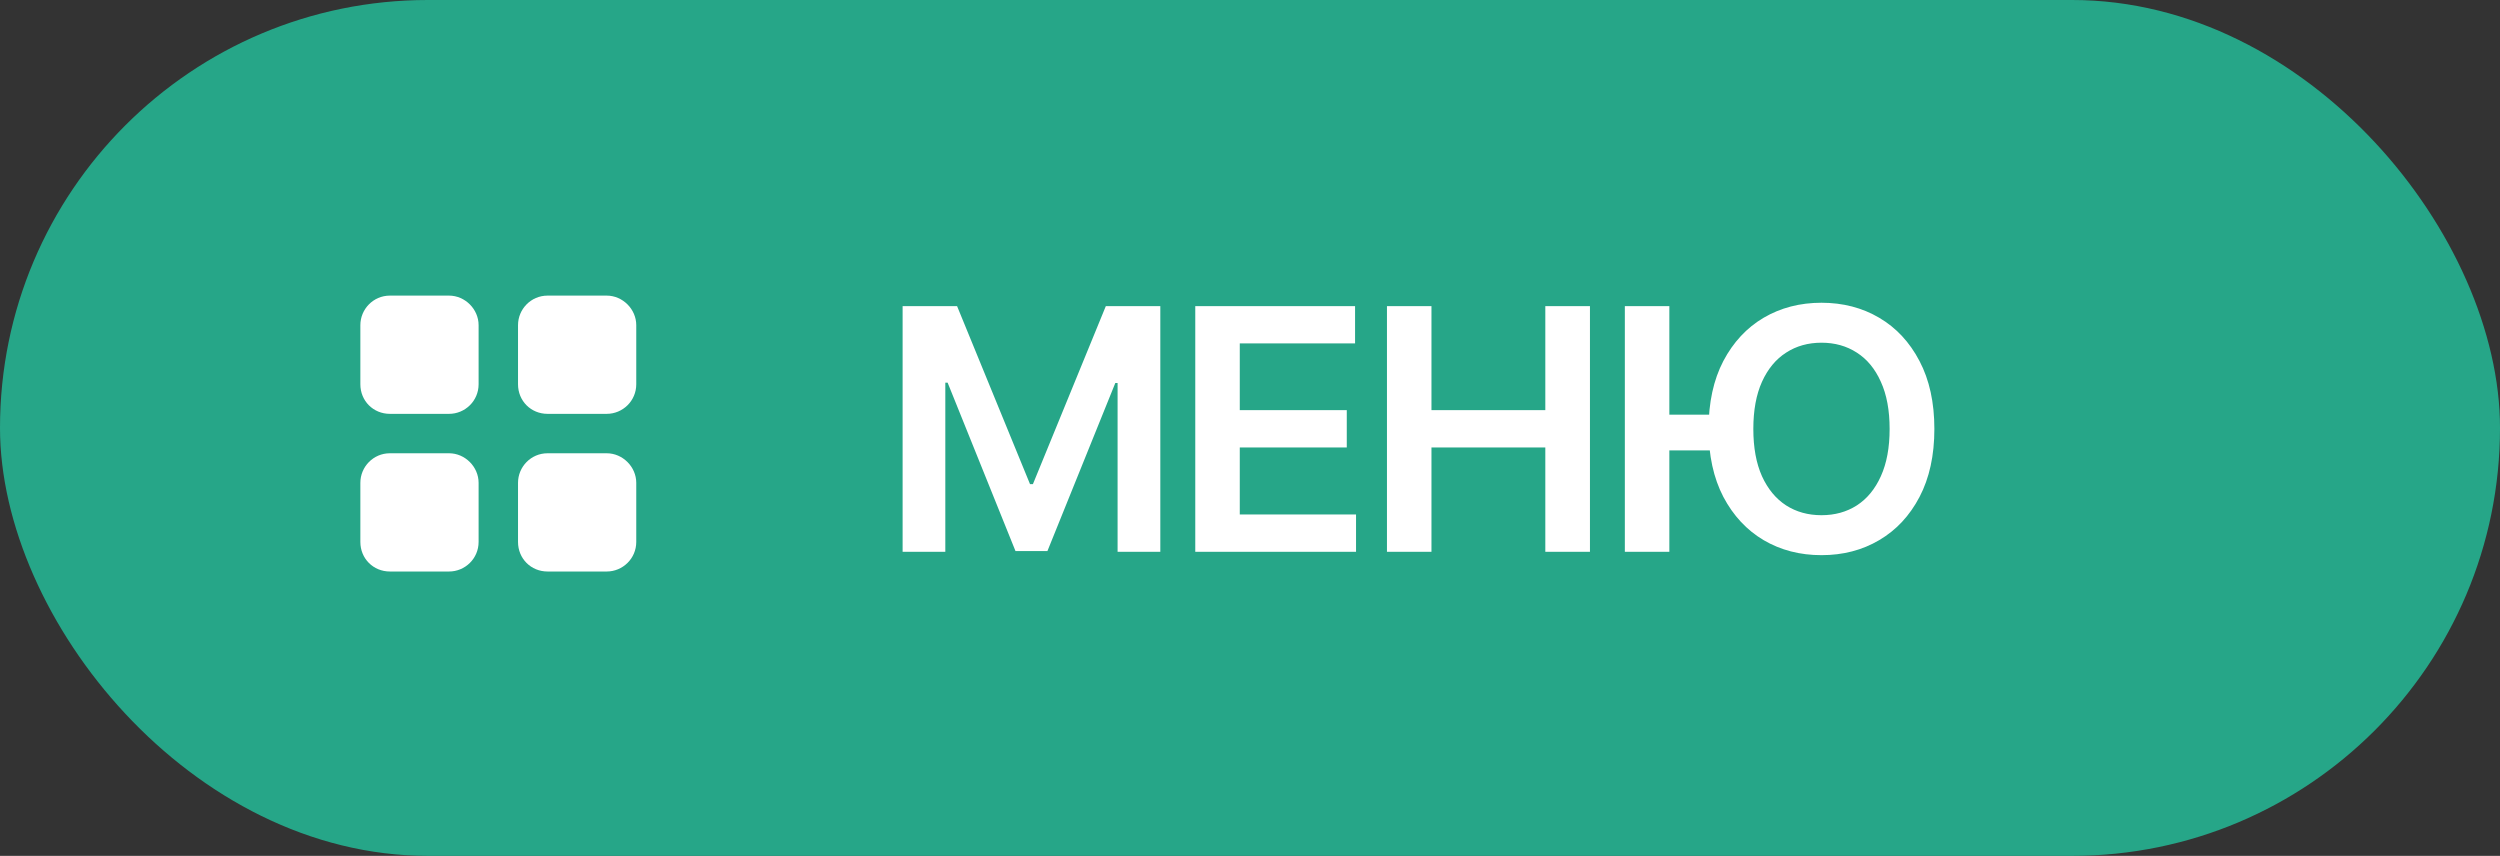
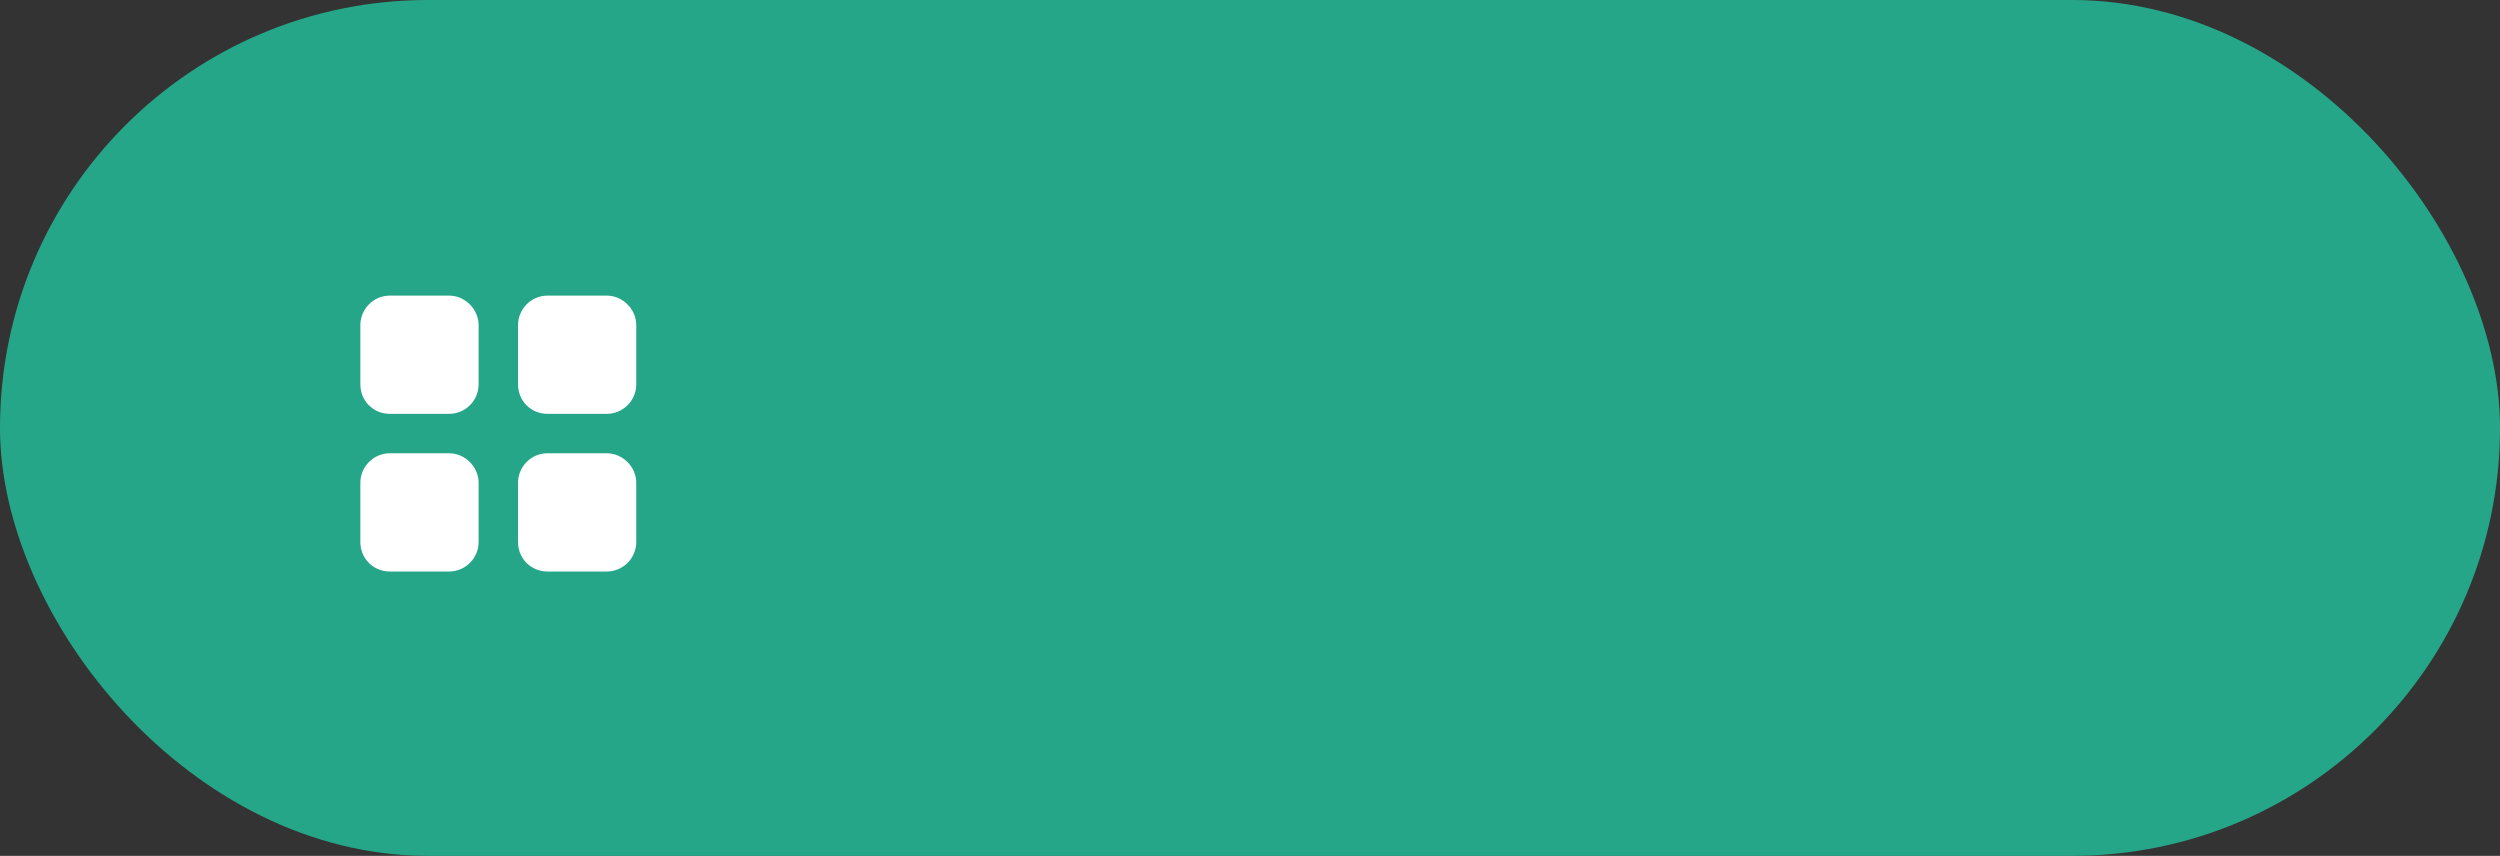
<svg xmlns="http://www.w3.org/2000/svg" width="111" height="38" viewBox="0 0 111 38" fill="none">
  <rect x="0" y="0" width="111" height="38" fill="#333333" stroke="none" />
  <rect width="111" height="38" rx="19" fill="#26A688" />
  <path d="M21.25 17.062C21.25 17.801 20.648 18.375 19.938 18.375H17.312C16.574 18.375 16 17.801 16 17.062V14.438C16 13.727 16.574 13.125 17.312 13.125H19.938C20.648 13.125 21.25 13.727 21.25 14.438V17.062ZM21.25 24.062C21.25 24.801 20.648 25.375 19.938 25.375H17.312C16.574 25.375 16 24.801 16 24.062V21.438C16 20.727 16.574 20.125 17.312 20.125H19.938C20.648 20.125 21.25 20.727 21.25 21.438V24.062ZM23 14.438C23 13.727 23.574 13.125 24.312 13.125H26.938C27.648 13.125 28.25 13.727 28.25 14.438V17.062C28.25 17.801 27.648 18.375 26.938 18.375H24.312C23.574 18.375 23 17.801 23 17.062V14.438ZM28.25 24.062C28.25 24.801 27.648 25.375 26.938 25.375H24.312C23.574 25.375 23 24.801 23 24.062V21.438C23 20.727 23.574 20.125 24.312 20.125H26.938C27.648 20.125 28.25 20.727 28.25 21.438V24.062Z" fill="white" />
-   <path d="M40.076 13.591H42.494L45.733 21.496H45.861L49.099 13.591H51.518V24.5H49.621V17.005H49.52L46.505 24.468H45.088L42.074 16.989H41.972V24.5H40.076V13.591ZM53.07 24.5V13.591H60.165V15.248H55.046V18.209H59.797V19.866H55.046V22.843H60.208V24.5H53.07ZM61.581 24.5V13.591H63.557V18.209H68.612V13.591H70.594V24.5H68.612V19.866H63.557V24.5H61.581ZM74.119 13.591V24.5H72.143V13.591H74.119ZM76.479 18.412V19.999H73.043V18.412H76.479ZM85.886 19.046C85.886 20.221 85.666 21.228 85.226 22.066C84.789 22.9 84.192 23.539 83.436 23.983C82.683 24.427 81.829 24.649 80.874 24.649C79.918 24.649 79.063 24.427 78.306 23.983C77.553 23.536 76.957 22.895 76.516 22.06C76.08 21.222 75.861 20.217 75.861 19.046C75.861 17.87 76.08 16.865 76.516 16.03C76.957 15.193 77.553 14.552 78.306 14.108C79.063 13.664 79.918 13.442 80.874 13.442C81.829 13.442 82.683 13.664 83.436 14.108C84.192 14.552 84.789 15.193 85.226 16.03C85.666 16.865 85.886 17.87 85.886 19.046ZM83.899 19.046C83.899 18.218 83.77 17.52 83.51 16.952C83.255 16.38 82.9 15.949 82.445 15.658C81.99 15.363 81.467 15.216 80.874 15.216C80.281 15.216 79.757 15.363 79.302 15.658C78.848 15.949 78.491 16.38 78.232 16.952C77.976 17.52 77.848 18.218 77.848 19.046C77.848 19.873 77.976 20.572 78.232 21.144C78.491 21.712 78.848 22.144 79.302 22.439C79.757 22.73 80.281 22.875 80.874 22.875C81.467 22.875 81.99 22.73 82.445 22.439C82.9 22.144 83.255 21.712 83.51 21.144C83.77 20.572 83.899 19.873 83.899 19.046Z" fill="white" />
</svg>